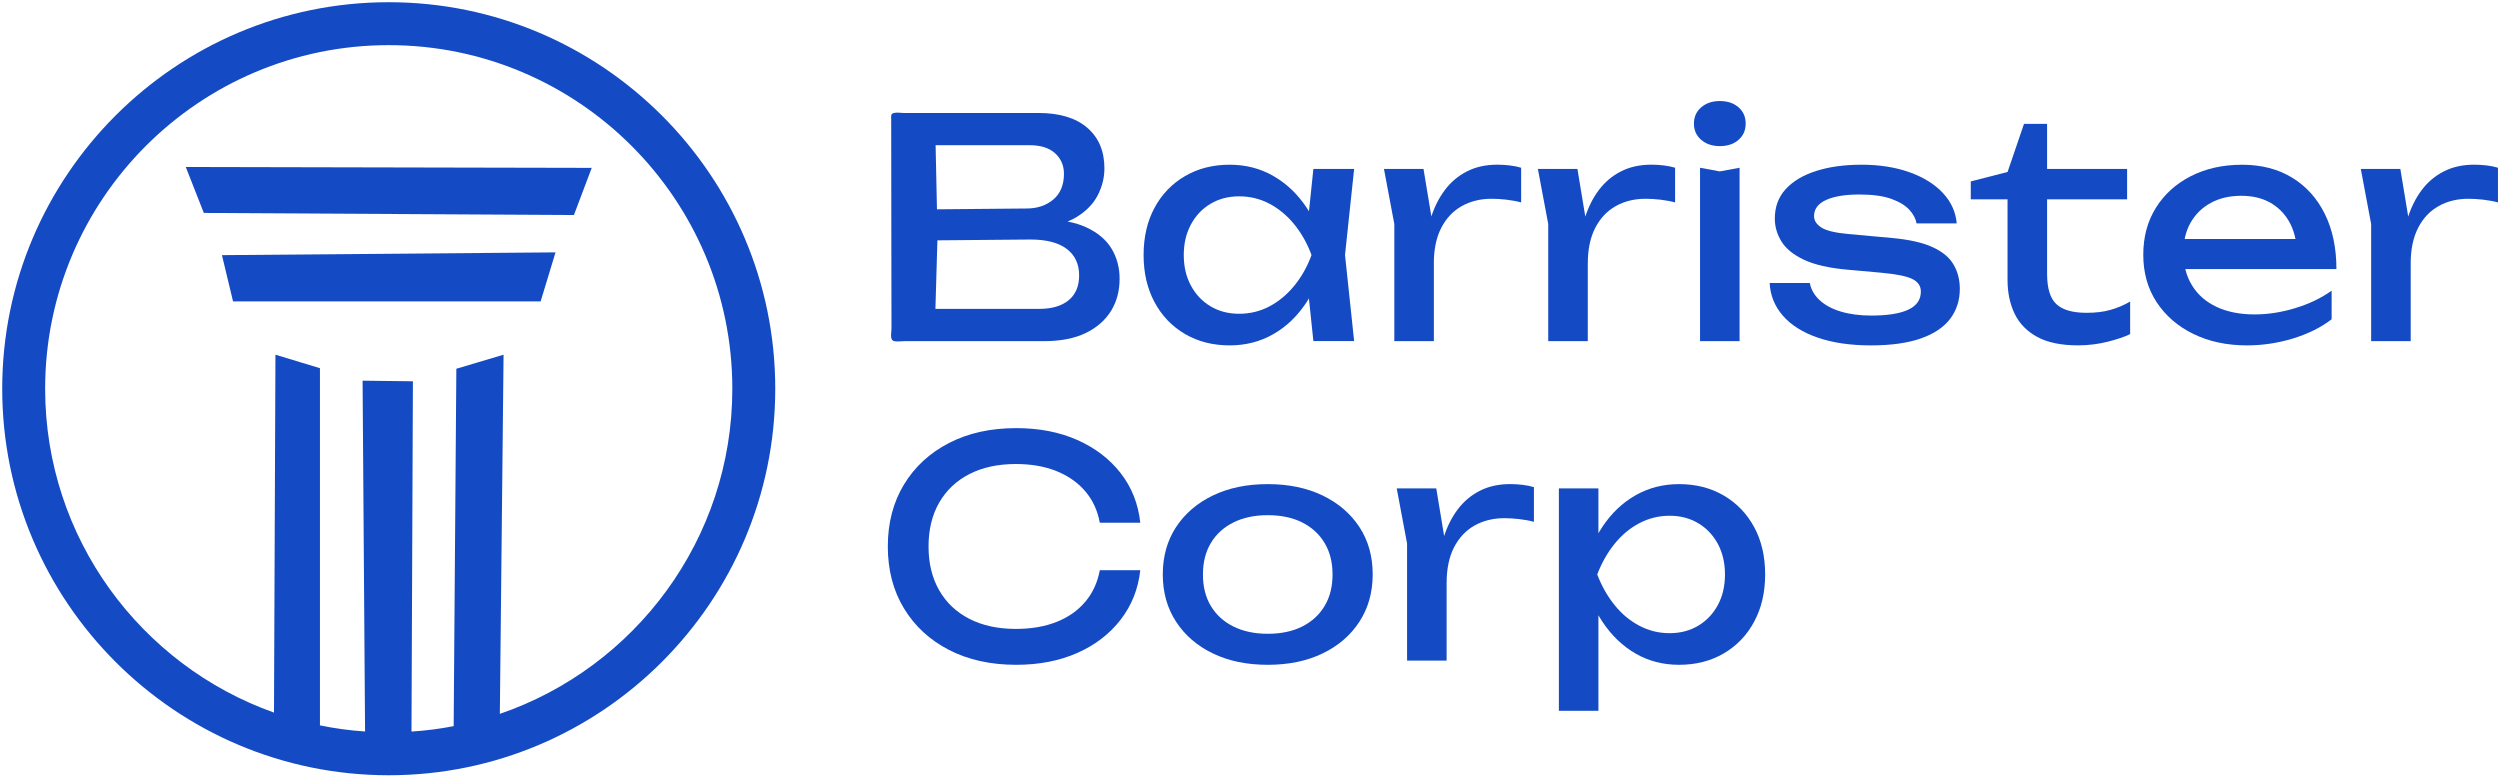
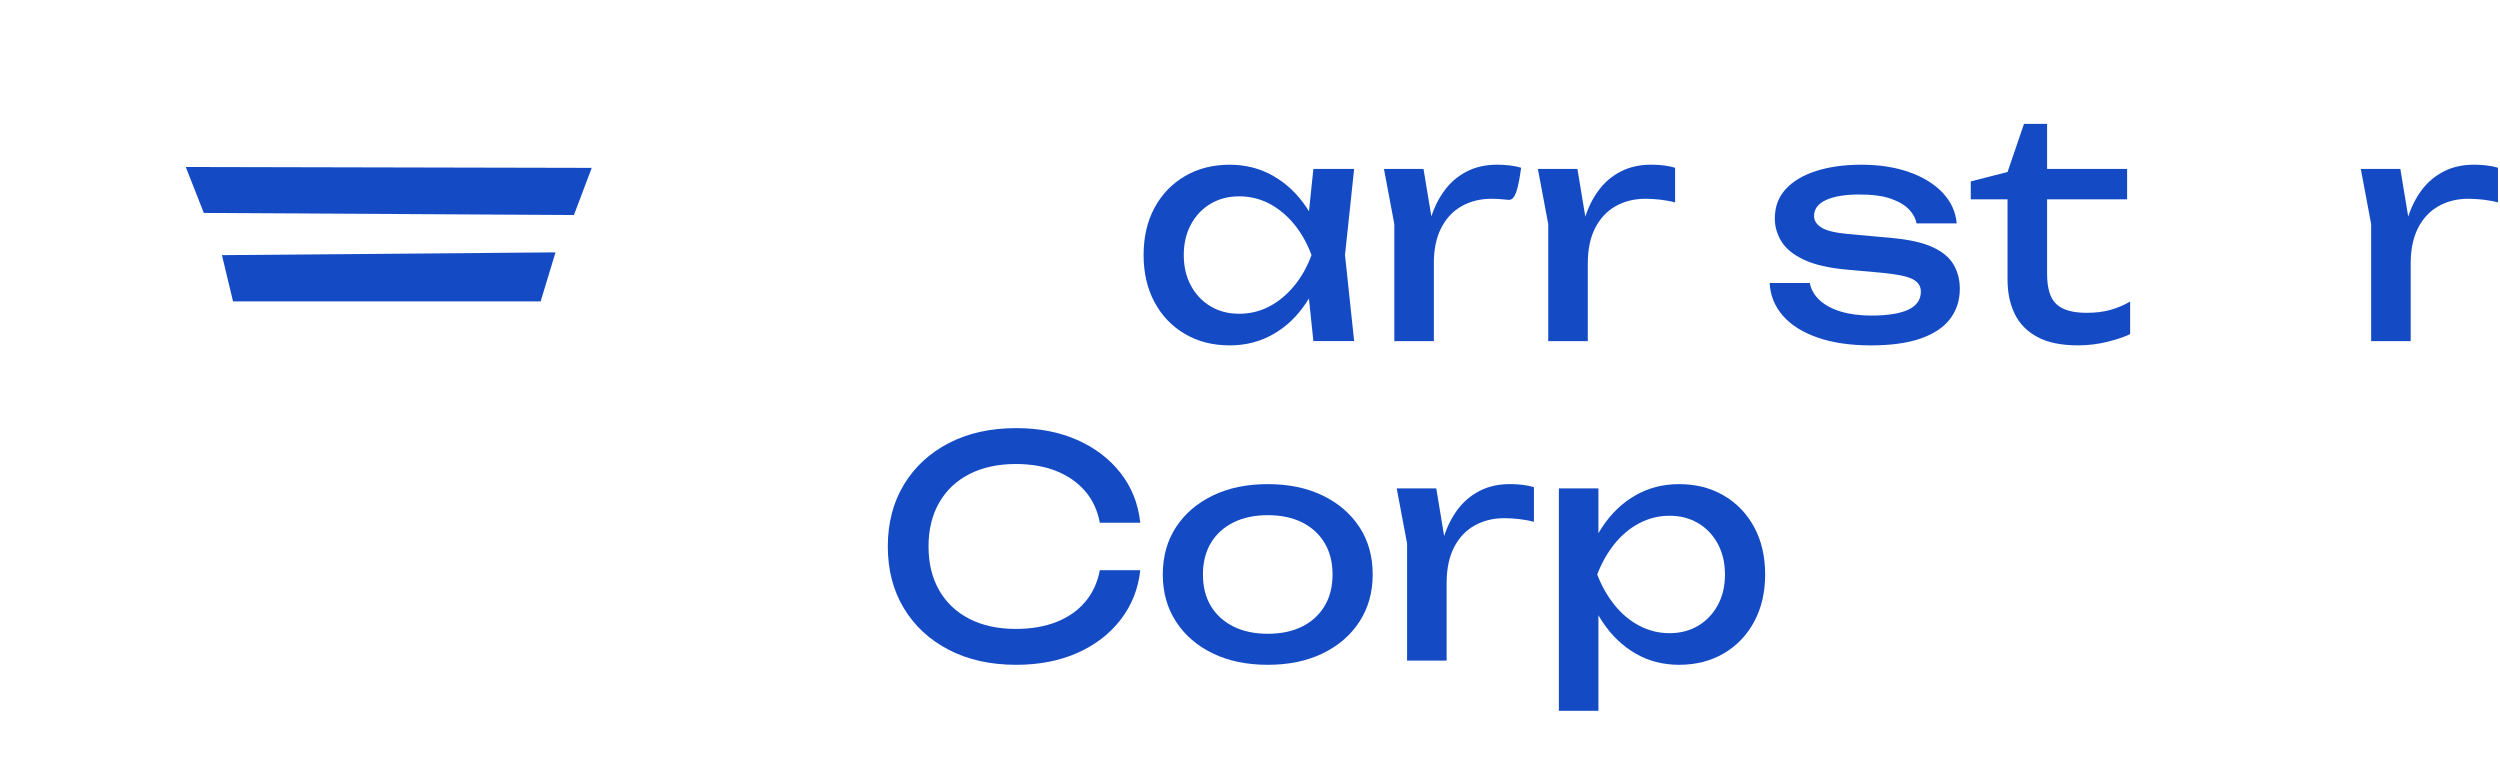
<svg xmlns="http://www.w3.org/2000/svg" width="792" height="246" viewBox="0 0 792 246" fill="none">
-   <path d="M352.14 78.77C350.43 75.95 347.76 73.7 344.14 72.02C342.41 71.22 340.42 70.6 338.19 70.18C339.27 69.76 340.25 69.26 341.16 68.7C344.21 66.81 346.43 64.49 347.81 61.77C349.2 59.03 349.88 56.22 349.88 53.33C349.88 47.87 348.06 43.58 344.43 40.46C340.8 37.34 335.64 35.79 328.96 35.79H286.24C285.32 35.79 284.06 35.56 283.17 35.79C282.09 36.07 282.32 36.84 282.33 37.85C282.33 40.42 282.33 43 282.34 45.57C282.35 54.13 282.37 62.69 282.37 71.25C282.39 79.96 282.4 88.67 282.41 97.39C282.41 99.64 282.42 101.89 282.42 104.15C282.42 105.54 281.8 107.75 283.29 108.08C284.25 108.28 285.48 108.08 286.46 108.08H330.69C335.96 108.08 340.36 107.23 343.9 105.53C347.43 103.82 350.11 101.49 351.95 98.54C353.78 95.59 354.69 92.18 354.69 88.33C354.69 84.78 353.84 81.6 352.14 78.77ZM326.16 46C329.69 46 332.4 46.86 334.26 48.56C336.12 50.26 337.06 52.43 337.06 55.06C337.06 58.6 335.93 61.31 333.69 63.21C331.44 65.1 328.61 66.05 325.21 66.05C315.75 66.14 306.29 66.22 296.83 66.31C296.69 59.54 296.54 52.77 296.4 46H326.16ZM338.55 95.11C336.33 96.94 333.23 97.85 329.25 97.85H296.34C296.55 90.61 296.76 83.38 296.97 76.14C306.8 76.05 316.62 75.96 326.45 75.88C331.52 75.88 335.36 76.87 337.96 78.87C340.57 80.86 341.87 83.65 341.87 87.25C341.87 90.66 340.76 93.27 338.55 95.11Z" fill="#144BC4" />
  <path d="M419.93 80.8C418.71 86.52 416.68 91.53 413.86 95.83C411.03 100.14 407.55 103.48 403.4 105.85C399.26 108.23 394.64 109.42 389.57 109.42C384.24 109.42 379.51 108.22 375.4 105.81C371.29 103.4 368.07 100.04 365.76 95.74C363.45 91.44 362.29 86.46 362.29 80.8C362.29 75.08 363.45 70.09 365.76 65.81C368.07 61.54 371.28 58.2 375.4 55.79C379.51 53.38 384.23 52.18 389.57 52.18C394.64 52.18 399.26 53.37 403.4 55.75C407.54 58.13 411.05 61.45 413.9 65.72C416.77 69.99 418.78 75.01 419.93 80.8ZM375.02 80.8C375.02 84.46 375.77 87.69 377.29 90.49C378.8 93.29 380.87 95.47 383.5 97.04C386.14 98.62 389.15 99.4 392.56 99.4C396.03 99.4 399.24 98.61 402.2 97.04C405.16 95.47 407.77 93.28 410.05 90.49C412.33 87.7 414.15 84.47 415.49 80.8C414.14 77.14 412.32 73.91 410.05 71.11C407.77 68.31 405.15 66.13 402.2 64.56C399.24 62.99 396.03 62.2 392.56 62.2C389.15 62.2 386.14 62.99 383.5 64.56C380.86 66.13 378.79 68.32 377.29 71.11C375.78 73.9 375.02 77.13 375.02 80.8ZM416.08 108.07L413.96 87.83L416.47 80.79L413.96 73.85L416.08 53.51H428.99L426.1 80.78L428.99 108.05H416.08V108.07Z" fill="#144BC4" />
-   <path d="M438.439 53.52H450.969L454.249 73.37V108.07H441.719V70.97L438.439 53.52ZM481.899 53.14V64.13C480.489 63.74 478.939 63.46 477.269 63.26C475.599 63.07 474.019 62.97 472.549 62.97C469.019 62.97 465.869 63.74 463.109 65.28C460.349 66.82 458.179 69.12 456.599 72.17C455.029 75.22 454.239 78.96 454.239 83.4L451.349 79.83C451.599 75.98 452.259 72.36 453.319 68.99C454.379 65.62 455.859 62.68 457.749 60.17C459.639 57.66 461.969 55.7 464.739 54.29C467.499 52.88 470.709 52.17 474.379 52.17C475.659 52.17 476.979 52.25 478.329 52.41C479.689 52.57 480.869 52.82 481.899 53.14Z" fill="#144BC4" />
+   <path d="M438.439 53.52H450.969L454.249 73.37V108.07H441.719V70.97L438.439 53.52ZM481.899 53.14C480.489 63.74 478.939 63.46 477.269 63.26C475.599 63.07 474.019 62.97 472.549 62.97C469.019 62.97 465.869 63.74 463.109 65.28C460.349 66.82 458.179 69.12 456.599 72.17C455.029 75.22 454.239 78.96 454.239 83.4L451.349 79.83C451.599 75.98 452.259 72.36 453.319 68.99C454.379 65.62 455.859 62.68 457.749 60.17C459.639 57.66 461.969 55.7 464.739 54.29C467.499 52.88 470.709 52.17 474.379 52.17C475.659 52.17 476.979 52.25 478.329 52.41C479.689 52.57 480.869 52.82 481.899 53.14Z" fill="#144BC4" />
  <path d="M487.2 53.52H499.73L503.01 73.37V108.07H490.48V70.97L487.2 53.52ZM530.67 53.14V64.13C529.26 63.74 527.71 63.46 526.05 63.26C524.38 63.07 522.8 62.97 521.33 62.97C517.8 62.97 514.65 63.74 511.89 65.28C509.13 66.82 506.96 69.12 505.38 72.17C503.81 75.22 503.02 78.96 503.02 83.4L500.13 79.83C500.39 75.98 501.05 72.36 502.11 68.99C503.17 65.62 504.65 62.68 506.54 60.17C508.43 57.66 510.76 55.7 513.53 54.29C516.29 52.88 519.51 52.17 523.17 52.17C524.45 52.17 525.77 52.25 527.12 52.41C528.45 52.57 529.64 52.82 530.67 53.14Z" fill="#144BC4" />
-   <path d="M544.83 46.29C542.45 46.29 540.49 45.63 538.95 44.31C537.41 42.99 536.64 41.27 536.64 39.15C536.64 37.03 537.41 35.31 538.95 33.99C540.49 32.67 542.45 32.01 544.83 32.01C547.27 32.01 549.25 32.67 550.76 33.99C552.27 35.31 553.03 37.03 553.03 39.15C553.03 41.27 552.27 42.99 550.76 44.31C549.25 45.64 547.27 46.29 544.83 46.29ZM538.57 53.14L544.83 54.3L551.1 53.14V108.07H538.57V53.14Z" fill="#144BC4" />
  <path d="M620.87 91.49C620.87 95.15 619.84 98.33 617.79 101.03C615.73 103.73 612.62 105.8 608.44 107.25C604.26 108.7 599.03 109.42 592.73 109.42C586.24 109.42 580.62 108.6 575.86 106.96C571.11 105.32 567.43 103.01 564.82 100.02C562.22 97.03 560.82 93.58 560.63 89.66H573.35C573.74 91.72 574.78 93.53 576.48 95.11C578.18 96.68 580.43 97.89 583.23 98.72C586.02 99.56 589.22 99.97 592.82 99.97C598.02 99.97 601.94 99.34 604.58 98.09C607.22 96.84 608.53 94.93 608.53 92.36C608.53 90.63 607.65 89.31 605.88 88.41C604.11 87.51 600.79 86.84 595.9 86.39L585.2 85.43C579.42 84.92 574.86 83.87 571.51 82.3C568.17 80.73 565.79 78.8 564.38 76.52C562.97 74.24 562.26 71.81 562.26 69.24C562.26 65.51 563.42 62.4 565.73 59.89C568.04 57.38 571.25 55.47 575.37 54.16C579.48 52.84 584.27 52.18 589.73 52.18C595.38 52.18 600.43 52.97 604.86 54.54C609.29 56.11 612.83 58.3 615.46 61.09C618.09 63.89 619.57 67.11 619.89 70.78H607.17C606.91 69.3 606.16 67.87 604.91 66.49C603.66 65.11 601.76 63.95 599.22 63.02C596.68 62.09 593.29 61.62 589.05 61.62C584.55 61.62 581.03 62.2 578.5 63.35C575.96 64.51 574.69 66.21 574.69 68.46C574.69 69.87 575.46 71.08 577 72.07C578.54 73.07 581.4 73.76 585.58 74.14L599.36 75.39C604.89 75.9 609.21 76.88 612.32 78.33C615.44 79.78 617.64 81.62 618.92 83.87C620.23 86.13 620.87 88.67 620.87 91.49Z" fill="#144BC4" />
  <path d="M624.34 63.16V57.47L636 54.48L641.2 39.25H648.52V53.51H673.87V63.15H648.52V86.76C648.52 91.32 649.5 94.52 651.46 96.35C653.42 98.18 656.62 99.1 661.05 99.1C663.88 99.1 666.38 98.8 668.57 98.18C670.75 97.57 672.84 96.69 674.83 95.53V105.84C673.16 106.68 670.8 107.48 667.75 108.25C664.7 109.02 661.57 109.41 658.35 109.41C653.02 109.41 648.71 108.53 645.44 106.76C642.16 104.99 639.77 102.55 638.26 99.44C636.75 96.32 635.99 92.74 635.99 88.69V63.15H624.34V63.16Z" fill="#144BC4" />
-   <path d="M711.85 109.419C705.49 109.419 699.83 108.219 694.89 105.809C689.94 103.399 686.06 100.039 683.23 95.74C680.4 91.439 678.99 86.419 678.99 80.71C678.99 75.059 680.32 70.09 682.99 65.82C685.66 61.55 689.35 58.209 694.07 55.8C698.79 53.389 704.2 52.19 710.31 52.19C716.41 52.19 721.7 53.559 726.16 56.289C730.63 59.019 734.08 62.859 736.52 67.809C738.96 72.759 740.18 78.57 740.18 85.249H688.81V75.71H733.91L727.65 79.279C727.46 75.679 726.6 72.599 725.1 70.029C723.59 67.459 721.56 65.49 719.03 64.1C716.49 62.719 713.49 62.029 710.02 62.029C706.36 62.029 703.16 62.77 700.43 64.249C697.7 65.73 695.56 67.799 694.02 70.469C692.48 73.139 691.71 76.299 691.71 79.96C691.71 84.01 692.63 87.51 694.46 90.46C696.29 93.419 698.89 95.68 702.27 97.249C705.64 98.82 709.64 99.609 714.27 99.609C718.45 99.609 722.72 98.95 727.09 97.629C731.46 96.309 735.31 94.469 738.66 92.089V101.149C735.32 103.719 731.25 105.739 726.47 107.219C721.67 108.679 716.8 109.419 711.85 109.419Z" fill="#144BC4" />
  <path d="M747.899 53.52H760.429L763.709 73.37V108.07H751.179V70.97L747.899 53.52ZM791.359 53.14V64.13C789.949 63.74 788.399 63.46 786.729 63.26C785.059 63.07 783.479 62.97 782.009 62.97C778.479 62.97 775.329 63.74 772.569 65.28C769.809 66.82 767.639 69.12 766.069 72.17C764.499 75.22 763.709 78.96 763.709 83.4L760.819 79.83C761.079 75.98 761.739 72.36 762.799 68.99C763.859 65.62 765.339 62.68 767.229 60.17C769.119 57.66 771.449 55.7 774.219 54.29C776.979 52.88 780.199 52.17 783.859 52.17C785.149 52.17 786.459 52.25 787.809 52.41C789.139 52.57 790.329 52.82 791.359 53.14Z" fill="#144BC4" />
  <path d="M361.24 180.64C360.6 186.55 358.53 191.77 355.03 196.3C351.53 200.83 346.95 204.35 341.3 206.85C335.65 209.35 329.19 210.61 321.93 210.61C313.83 210.61 306.73 209.04 300.63 205.89C294.53 202.74 289.77 198.36 286.37 192.73C282.96 187.11 281.26 180.57 281.26 173.12C281.26 165.67 282.96 159.13 286.37 153.51C289.77 147.89 294.53 143.5 300.63 140.35C306.73 137.2 313.83 135.63 321.93 135.63C329.19 135.63 335.65 136.88 341.3 139.39C346.95 141.9 351.53 145.4 355.03 149.89C358.53 154.39 360.6 159.62 361.24 165.6H348.42C347.71 161.75 346.19 158.44 343.84 155.67C341.49 152.91 338.46 150.77 334.73 149.26C331 147.75 326.7 147 321.82 147C316.16 147 311.27 148.06 307.12 150.18C302.98 152.3 299.78 155.32 297.53 159.24C295.28 163.16 294.16 167.79 294.16 173.12C294.16 178.45 295.28 183.08 297.53 187C299.78 190.92 302.98 193.94 307.12 196.06C311.26 198.18 316.16 199.24 321.82 199.24C326.7 199.24 331.01 198.5 334.73 197.02C338.46 195.54 341.49 193.41 343.84 190.61C346.19 187.81 347.71 184.49 348.42 180.64H361.24Z" fill="#144BC4" />
  <path d="M401.62 210.61C395 210.61 389.2 209.41 384.22 207C379.24 204.59 375.35 201.23 372.56 196.93C369.76 192.63 368.37 187.65 368.37 181.99C368.37 176.27 369.77 171.28 372.56 167C375.35 162.73 379.24 159.39 384.22 156.98C389.2 154.57 395 153.37 401.62 153.37C408.24 153.37 414.04 154.57 419.02 156.98C424 159.39 427.89 162.73 430.68 167C433.48 171.27 434.87 176.27 434.87 181.99C434.87 187.64 433.47 192.62 430.68 196.93C427.89 201.24 424 204.59 419.02 207C414.04 209.41 408.24 210.61 401.62 210.61ZM401.62 200.78C405.86 200.78 409.51 200.01 412.56 198.47C415.61 196.93 417.97 194.76 419.64 191.97C421.31 189.18 422.15 185.85 422.15 182C422.15 178.15 421.31 174.82 419.64 172.03C417.97 169.23 415.61 167.07 412.56 165.52C409.51 163.98 405.86 163.21 401.62 163.21C397.44 163.21 393.81 163.98 390.73 165.52C387.65 167.06 385.27 169.23 383.6 172.03C381.93 174.82 381.09 178.15 381.09 182C381.09 185.85 381.92 189.18 383.6 191.97C385.27 194.77 387.65 196.93 390.73 198.47C393.82 200.01 397.45 200.78 401.62 200.78Z" fill="#144BC4" />
  <path d="M442.479 154.719H455.01L458.289 174.569V209.269H445.76V172.169L442.479 154.719ZM485.95 154.329V165.319C484.54 164.929 482.99 164.649 481.33 164.449C479.66 164.259 478.079 164.159 476.609 164.159C473.079 164.159 469.929 164.929 467.169 166.469C464.409 168.009 462.239 170.309 460.659 173.359C459.089 176.409 458.299 180.149 458.299 184.589L455.409 181.019C455.669 177.169 456.33 173.549 457.39 170.179C458.45 166.809 459.93 163.869 461.82 161.359C463.71 158.849 466.04 156.899 468.81 155.479C471.57 154.069 474.79 153.359 478.45 153.359C479.73 153.359 481.05 153.439 482.4 153.599C483.73 153.769 484.92 154.009 485.95 154.329Z" fill="#144BC4" />
  <path d="M493.85 154.72H506.38V173.71L505.8 175.64V186.63L506.38 190V225.18H493.85V154.72ZM501.56 181.99C502.78 176.21 504.8 171.18 507.63 166.91C510.46 162.64 513.94 159.31 518.09 156.94C522.23 154.56 526.84 153.37 531.92 153.37C537.25 153.37 541.97 154.57 546.09 156.98C550.2 159.39 553.41 162.73 555.73 167C558.04 171.27 559.2 176.27 559.2 181.99C559.2 187.64 558.05 192.62 555.73 196.93C553.42 201.24 550.2 204.59 546.09 207C541.98 209.41 537.25 210.61 531.92 210.61C526.84 210.61 522.25 209.42 518.14 207.04C514.03 204.66 510.54 201.32 507.68 197.02C504.82 192.72 502.78 187.71 501.56 181.99ZM546.47 181.99C546.47 178.33 545.71 175.1 544.21 172.3C542.7 169.5 540.63 167.32 537.99 165.75C535.35 164.18 532.34 163.39 528.93 163.39C525.52 163.39 522.33 164.18 519.34 165.75C516.35 167.32 513.73 169.51 511.49 172.3C509.24 175.09 507.41 178.32 506 181.99C507.41 185.65 509.24 188.88 511.49 191.68C513.74 194.48 516.36 196.66 519.34 198.23C522.33 199.81 525.52 200.59 528.93 200.59C532.34 200.59 535.35 199.8 537.99 198.23C540.62 196.66 542.7 194.47 544.21 191.68C545.72 188.88 546.47 185.65 546.47 181.99Z" fill="#144BC4" />
  <path d="M171.271 95.49H73.831C72.661 90.6 71.49 85.72 70.311 80.83C105.541 80.54 140.761 80.25 175.991 79.95C174.421 85.13 172.841 90.31 171.271 95.49Z" fill="#144BC4" />
  <path d="M181.821 68.12C142.741 67.9 103.651 67.68 64.571 67.46C62.661 62.61 60.761 57.75 58.851 52.9C101.721 52.99 144.591 53.09 187.461 53.18C185.581 58.16 183.701 63.14 181.821 68.12Z" fill="#144BC4" />
-   <path d="M123.15 0.7C55.63 0.7 0.7 55.63 0.7 123.15C0.7 190.67 55.63 245.6 123.15 245.6C190.67 245.6 245.6 190.67 245.6 123.15C245.6 55.63 190.67 0.7 123.15 0.7ZM158.35 226.15C158.51 210.38 158.94 169.23 159.53 112.37C154.54 113.85 149.55 115.33 144.57 116.82C144.29 154.56 144.01 192.3 143.72 230.04C139.36 230.89 134.9 231.47 130.36 231.76L130.81 120.79C125.5 120.73 120.18 120.67 114.87 120.6C115.13 157.65 115.39 194.69 115.65 231.74C110.79 231.41 106.02 230.76 101.36 229.8V116.64C96.66 115.21 91.96 113.79 87.26 112.37C87.11 150.16 86.96 187.95 86.8 225.75C44.6 210.76 14.3 170.43 14.3 123.15C14.3 63.13 63.13 14.3 123.15 14.3C183.17 14.3 232 63.13 232 123.15C232 170.86 201.15 211.49 158.35 226.15Z" fill="#144BC4" />
</svg>